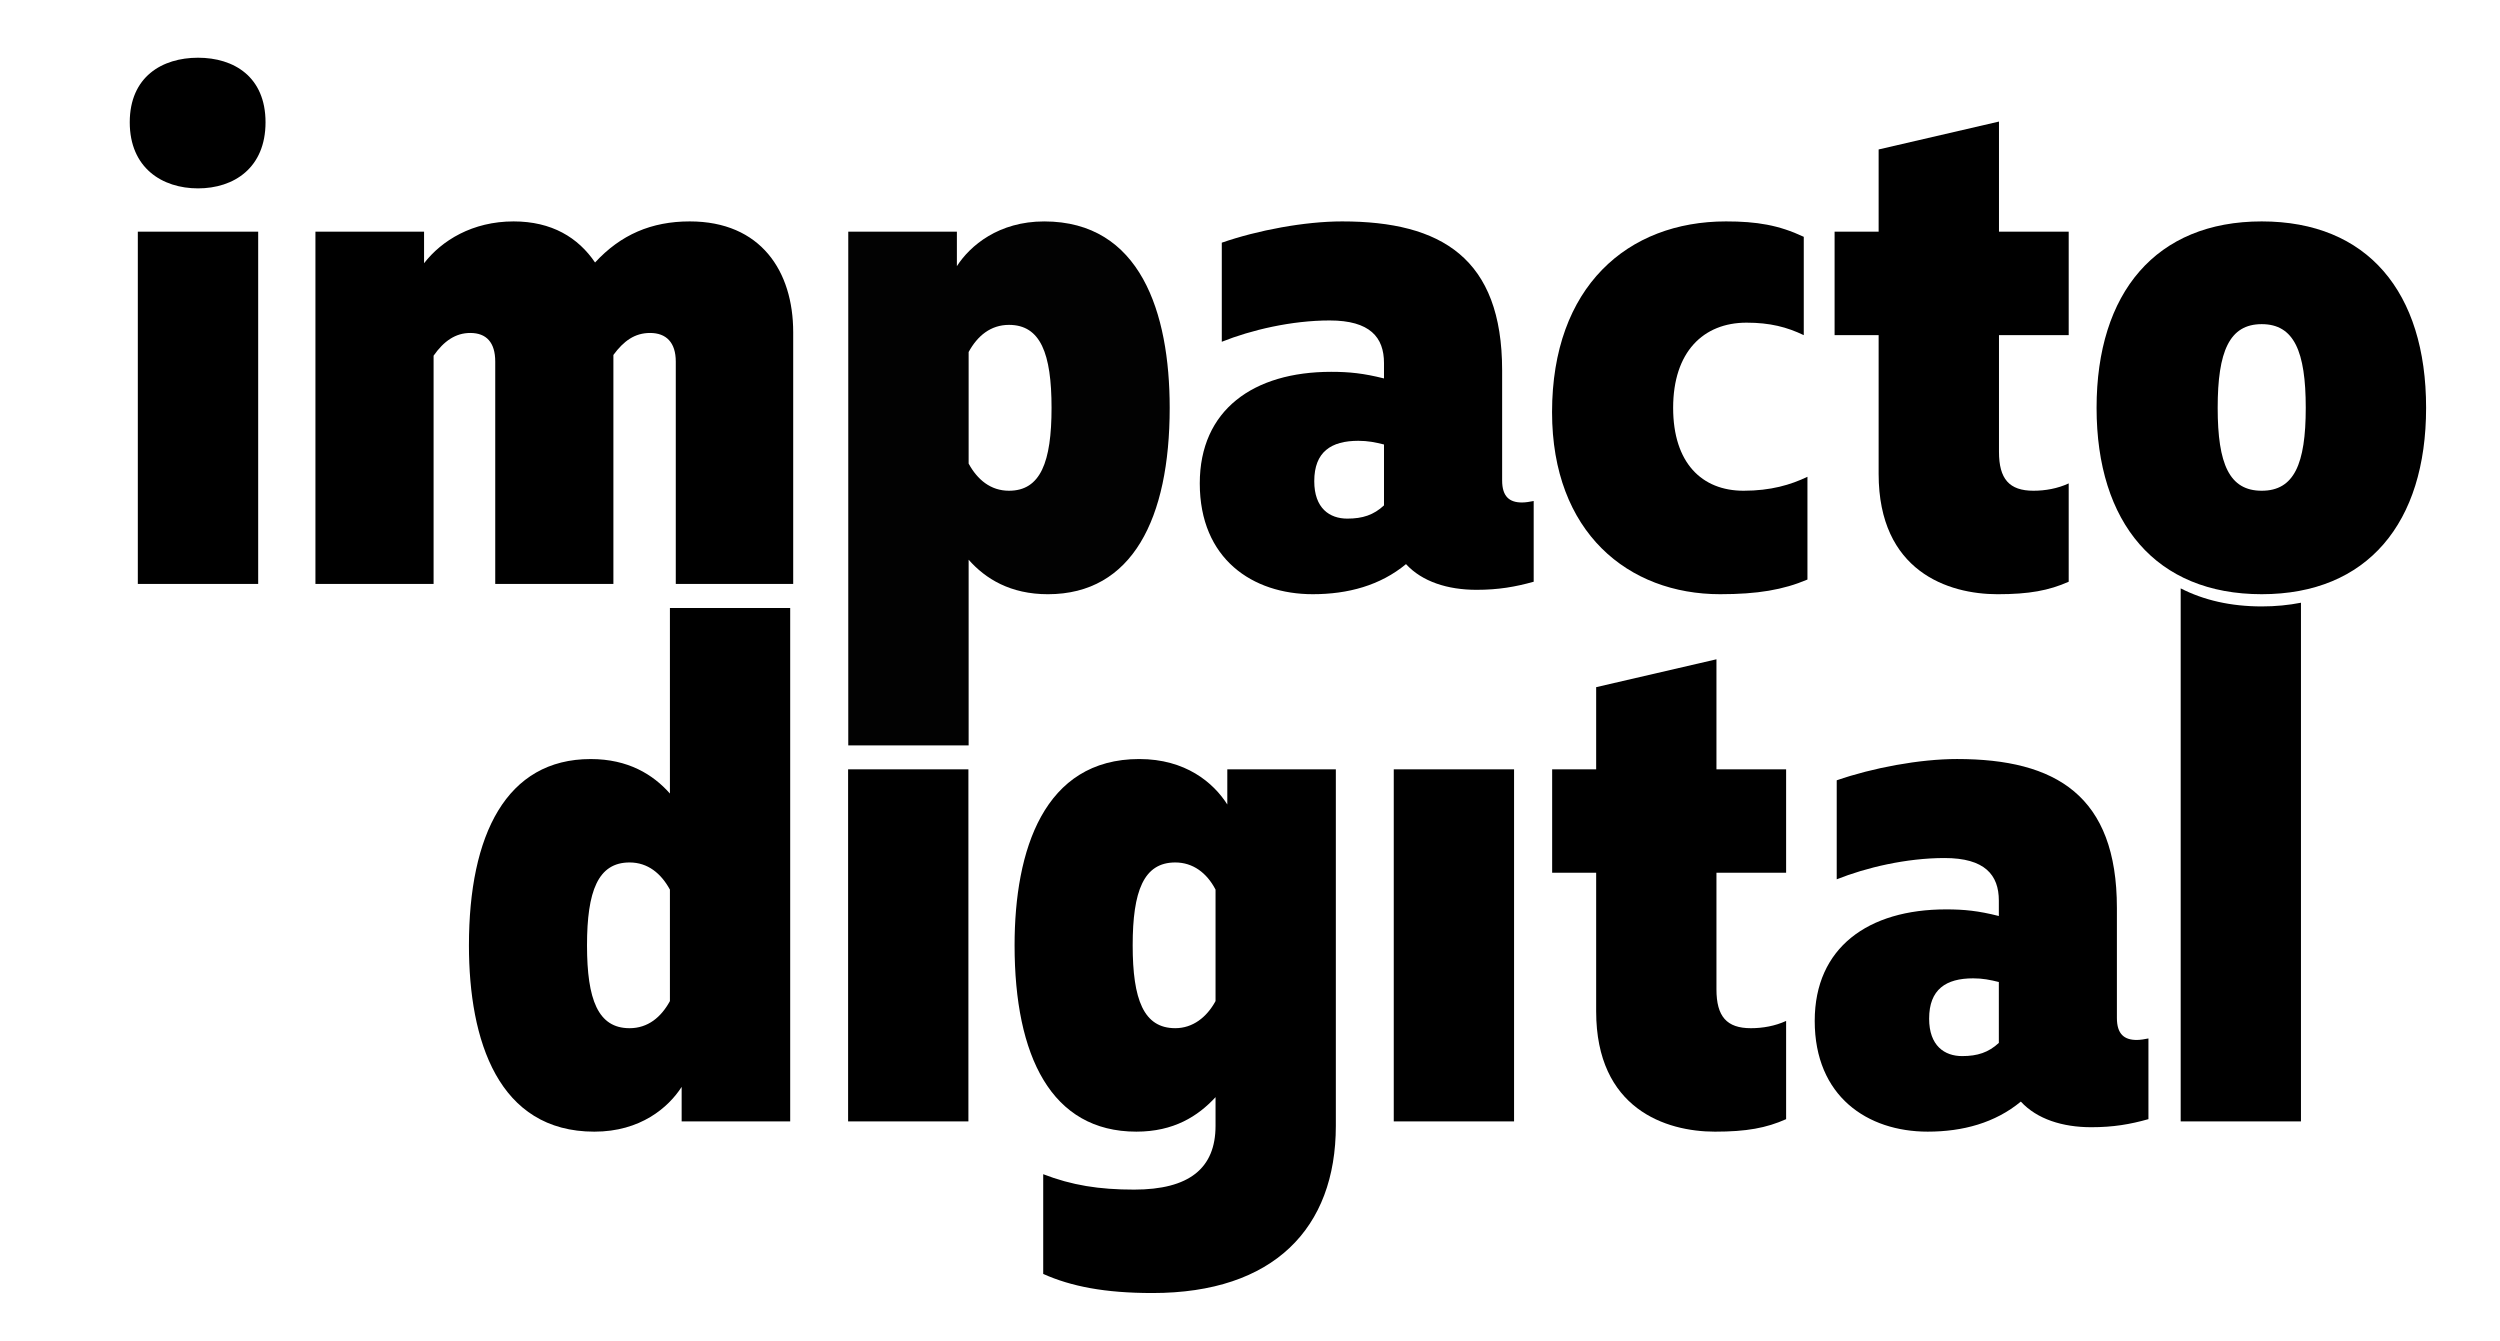
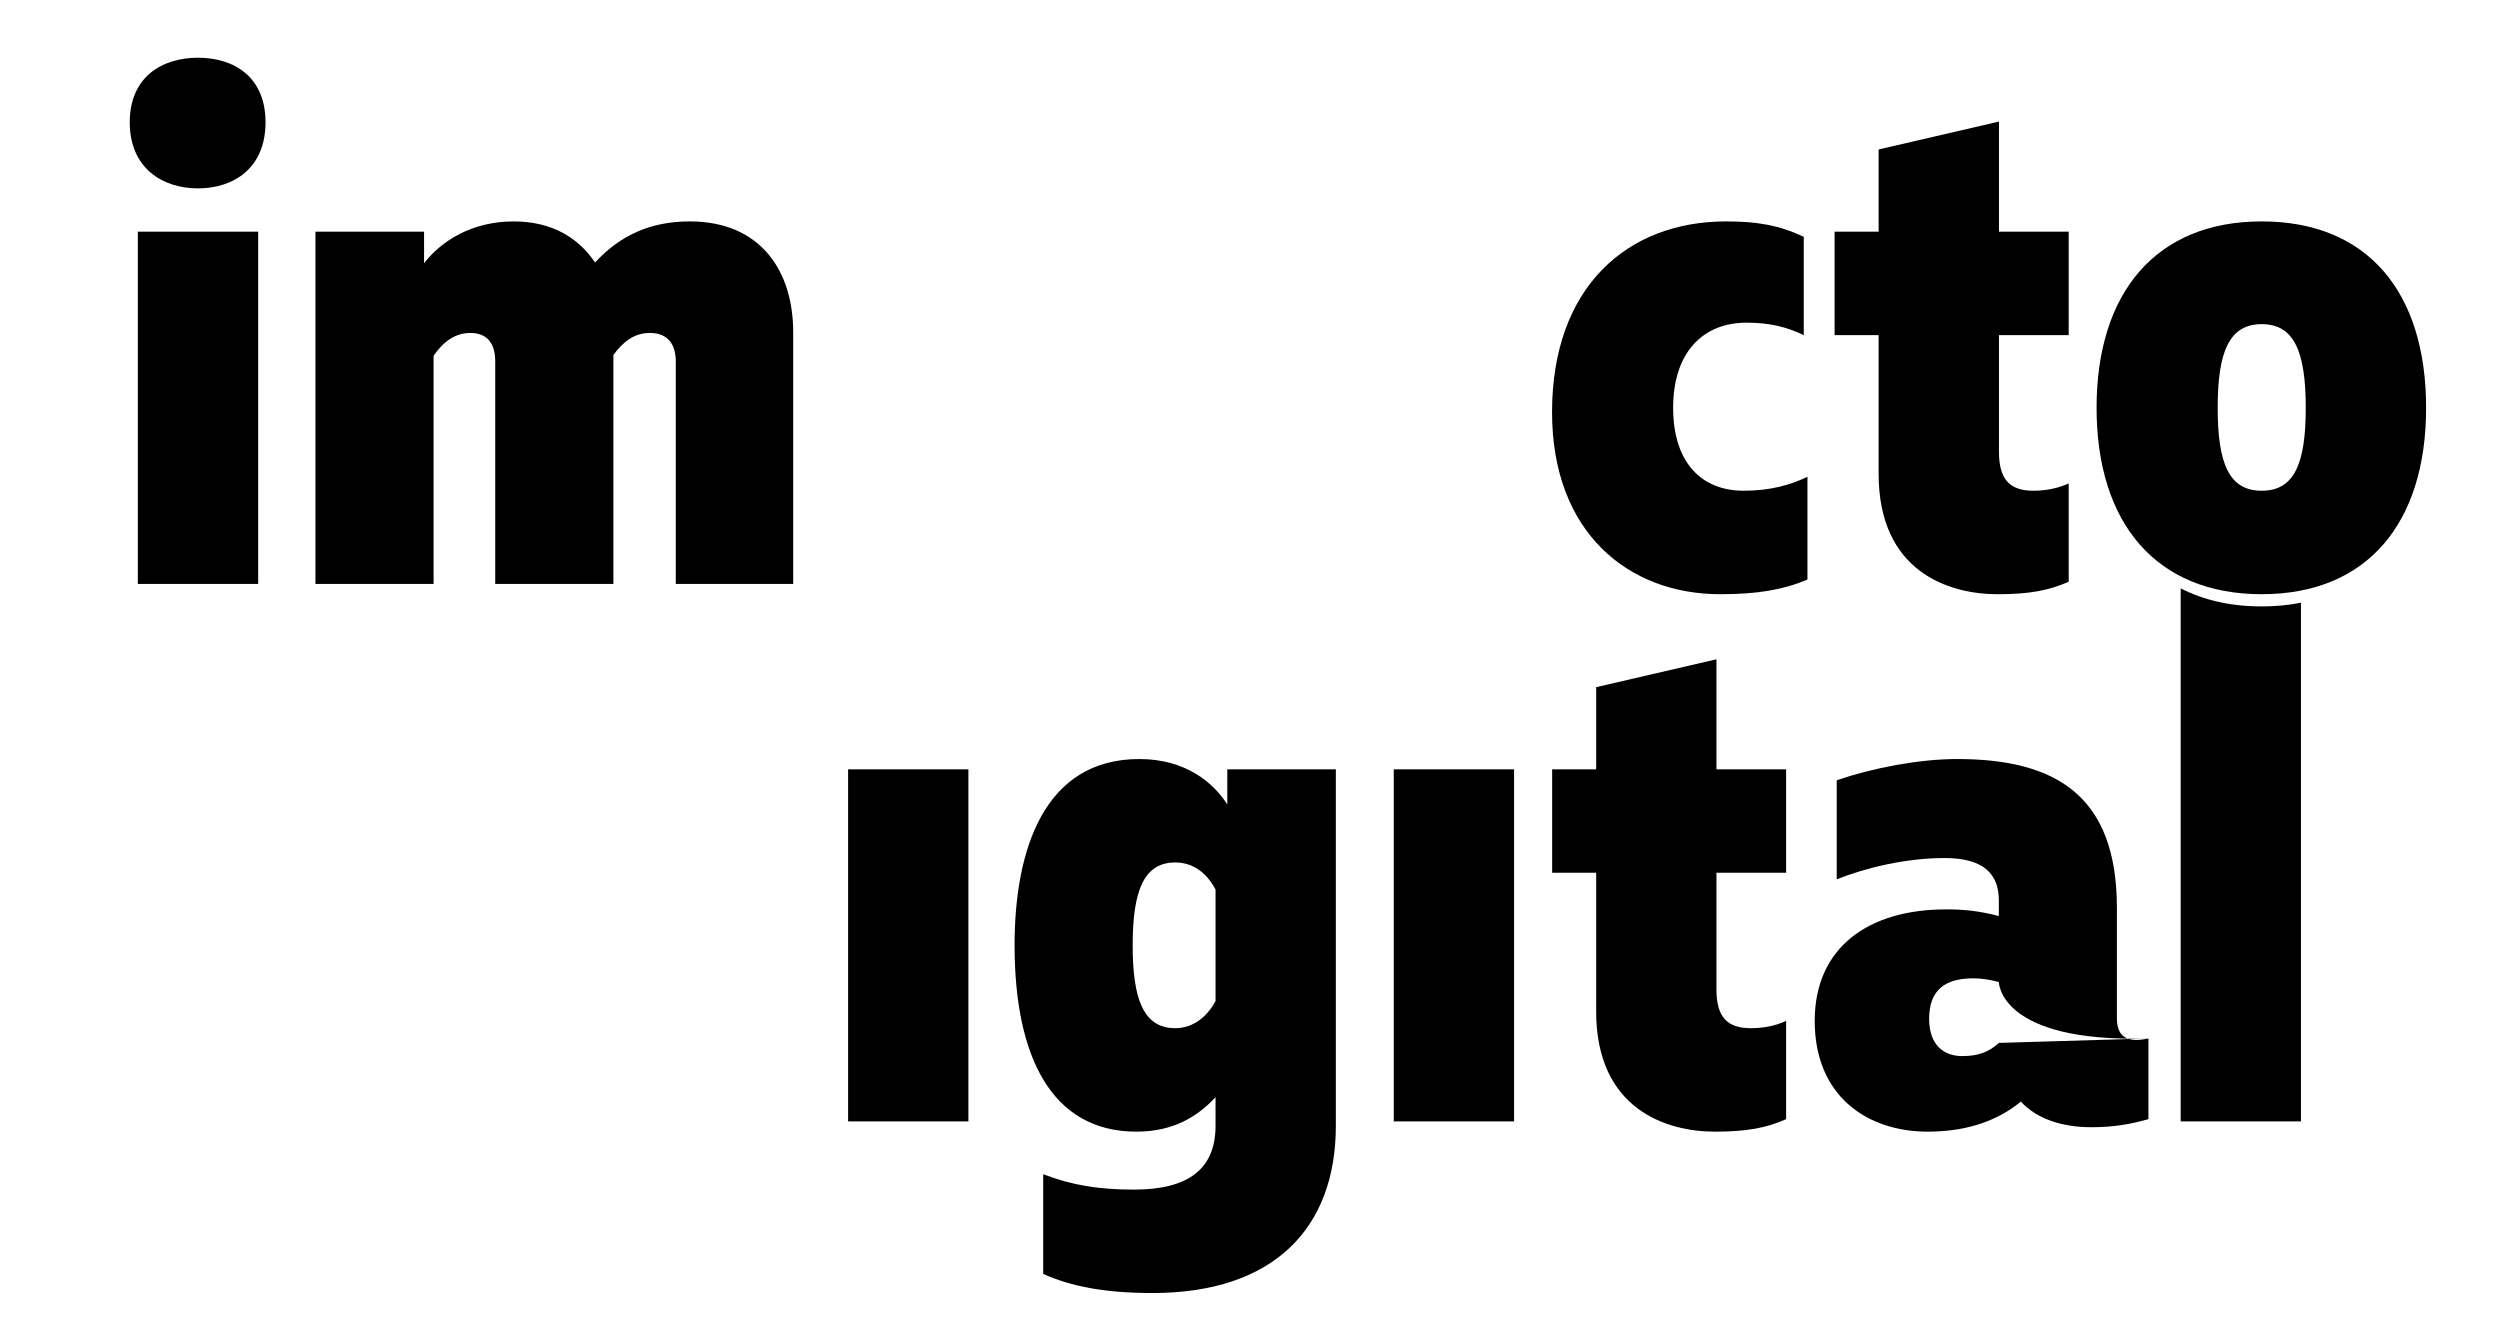
<svg xmlns="http://www.w3.org/2000/svg" viewBox="0 0 179 96" preserveAspectRatio="xMidYMid meet" style="width: 100%; height: 100%; transform: translate3d(0px, 0px, 0px);">
  <defs>
    <clipPath id="__lottie_element_2">
      <rect width="179" height="96" x="0" y="0" />
    </clipPath>
  </defs>
  <g clip-path="url(#__lottie_element_2)">
    <g style="display: block;" transform="matrix(1,0,0,1,155.887,41.878)" opacity="1">
      <g opacity="1" transform="matrix(1,0,0,1,4.556,19.332)">
        <path fill="currentColor" fill-opacity="1" d=" M1.496,-17.79 C-0.738,-17.79 -2.673,-18.245 -4.306,-19.083 C-4.306,-19.083 -4.306,19.083 -4.306,19.083 C-4.306,19.083 4.306,19.083 4.306,19.083 C4.306,19.083 4.306,-18.055 4.306,-18.055 C3.428,-17.883 2.493,-17.79 1.496,-17.79z" />
      </g>
    </g>
    <g style="display: block;" transform="matrix(1,0,0,1,129.685,54.097)" opacity="1">
      <g opacity="1" transform="matrix(1,0,0,1,12.196,13.589)">
-         <path fill="currentColor" fill-opacity="1" d=" M11.947,6.667 C11.947,6.667 11.947,12.445 11.947,12.445 C10.635,12.816 9.427,13.023 7.852,13.023 C5.804,13.023 3.966,12.445 2.811,11.188 C0.972,12.71 -1.339,13.34 -3.859,13.34 C-8.166,13.34 -11.947,10.818 -11.947,5.41 C-11.947,0.159 -8.114,-2.574 -2.548,-2.574 C-1.235,-2.574 -0.236,-2.472 1.236,-2.1 C1.236,-2.1 1.236,-3.202 1.236,-3.202 C1.236,-5.04 0.235,-6.251 -2.652,-6.251 C-5.384,-6.251 -8.27,-5.567 -10.372,-4.727 C-10.372,-4.727 -10.372,-11.816 -10.372,-11.816 C-7.799,-12.709 -4.438,-13.34 -1.758,-13.34 C5.332,-13.34 9.689,-10.714 9.689,-2.678 C9.689,-2.678 9.689,5.2 9.689,5.2 C9.689,6.354 10.214,6.775 11.107,6.775 C11.368,6.775 11.686,6.721 11.947,6.667z M1.236,6.986 C1.236,6.986 1.236,2.626 1.236,2.626 C0.605,2.469 0.079,2.363 -0.603,2.363 C-2.548,2.363 -3.755,3.148 -3.755,5.251 C-3.755,7.192 -2.652,7.93 -1.391,7.93 C-0.289,7.93 0.5,7.669 1.236,6.986z" />
+         <path fill="currentColor" fill-opacity="1" d=" M11.947,6.667 C11.947,6.667 11.947,12.445 11.947,12.445 C10.635,12.816 9.427,13.023 7.852,13.023 C5.804,13.023 3.966,12.445 2.811,11.188 C0.972,12.71 -1.339,13.34 -3.859,13.34 C-8.166,13.34 -11.947,10.818 -11.947,5.41 C-11.947,0.159 -8.114,-2.574 -2.548,-2.574 C-1.235,-2.574 -0.236,-2.472 1.236,-2.1 C1.236,-2.1 1.236,-3.202 1.236,-3.202 C1.236,-5.04 0.235,-6.251 -2.652,-6.251 C-5.384,-6.251 -8.27,-5.567 -10.372,-4.727 C-10.372,-4.727 -10.372,-11.816 -10.372,-11.816 C-7.799,-12.709 -4.438,-13.34 -1.758,-13.34 C5.332,-13.34 9.689,-10.714 9.689,-2.678 C9.689,-2.678 9.689,5.2 9.689,5.2 C9.689,6.354 10.214,6.775 11.107,6.775 C11.368,6.775 11.686,6.721 11.947,6.667z C1.236,6.986 1.236,2.626 1.236,2.626 C0.605,2.469 0.079,2.363 -0.603,2.363 C-2.548,2.363 -3.755,3.148 -3.755,5.251 C-3.755,7.192 -2.652,7.93 -1.391,7.93 C-0.289,7.93 0.5,7.669 1.236,6.986z" />
      </g>
    </g>
    <g style="display: block;" transform="matrix(1,0,0,1,110.884,46.956)" opacity="1">
      <g opacity="1" transform="matrix(1,0,0,1,8.626,17.16)">
        <path fill="currentColor" fill-opacity="1" d=" M-5.225,8.296 C-5.225,8.296 -5.225,-1.63 -5.225,-1.63 C-5.225,-1.63 -8.376,-1.63 -8.376,-1.63 C-8.376,-1.63 -8.376,-9.033 -8.376,-9.033 C-8.376,-9.033 -5.225,-9.033 -5.225,-9.033 C-5.225,-9.033 -5.225,-14.915 -5.225,-14.915 C-5.225,-14.915 3.388,-16.911 3.388,-16.911 C3.388,-16.911 3.388,-9.033 3.388,-9.033 C3.388,-9.033 8.376,-9.033 8.376,-9.033 C8.376,-9.033 8.376,-1.63 8.376,-1.63 C8.376,-1.63 3.388,-1.63 3.388,-1.63 C3.388,-1.63 3.388,6.719 3.388,6.719 C3.388,8.668 4.124,9.503 5.856,9.503 C6.697,9.503 7.589,9.346 8.376,8.982 C8.376,8.982 8.376,16.016 8.376,16.016 C6.961,16.647 5.542,16.911 3.283,16.911 C-0.237,16.911 -5.225,15.281 -5.225,8.296z" />
      </g>
    </g>
    <g style="display: block;" transform="matrix(1,0,0,1,99.543,54.833)" opacity="1">
      <g opacity="1" transform="matrix(1,0,0,1,4.557,12.854)">
        <path fill="currentColor" fill-opacity="1" d=" M-4.307,-12.604 C-4.307,-12.604 4.307,-12.604 4.307,-12.604 C4.307,-12.604 4.307,12.604 4.307,12.604 C4.307,12.604 -4.307,12.604 -4.307,12.604 C-4.307,12.604 -4.307,-12.604 -4.307,-12.604z" />
      </g>
    </g>
    <g style="display: block;" transform="matrix(1,0,0,1,72.394,54.097)" opacity="1">
      <g opacity="1" transform="matrix(1,0,0,1,11.751,19.367)">
        <path fill="currentColor" fill-opacity="1" d=" M-9.451,17.749 C-9.451,17.749 -9.451,10.609 -9.451,10.609 C-7.405,11.399 -5.461,11.712 -2.942,11.712 C0.998,11.712 2.888,10.19 2.888,7.143 C2.888,7.143 2.888,5.092 2.888,5.092 C1.629,6.458 -0.104,7.562 -2.783,7.562 C-8.875,7.562 -11.501,2.153 -11.501,-5.779 C-11.501,-12.604 -9.4,-19.117 -2.572,-19.117 C0.735,-19.117 2.731,-17.436 3.73,-15.863 C3.73,-15.863 3.73,-18.381 3.73,-18.381 C3.73,-18.381 11.501,-18.381 11.501,-18.381 C11.501,-18.381 11.501,7.143 11.501,7.143 C11.501,14.494 7.038,19.117 -1.627,19.117 C-5.04,19.117 -7.457,18.643 -9.451,17.749z M2.888,-1.786 C2.888,-1.786 2.888,-9.768 2.888,-9.768 C2.258,-10.977 1.262,-11.712 0.002,-11.712 C-2.258,-11.712 -3.045,-9.663 -3.045,-5.779 C-3.045,-1.891 -2.258,0.154 0.002,0.154 C1.262,0.154 2.258,-0.629 2.888,-1.786z" />
      </g>
    </g>
    <g style="display: block;" transform="matrix(1,0,0,1,60.475,54.833)" opacity="1">
      <g opacity="1" transform="matrix(1,0,0,1,4.556,12.854)">
        <path fill="currentColor" fill-opacity="1" d=" M-4.307,-12.604 C-4.307,-12.604 4.307,-12.604 4.307,-12.604 C4.307,-12.604 4.307,12.604 4.307,12.604 C4.307,12.604 -4.307,12.604 -4.307,12.604 C-4.307,12.604 -4.307,-12.604 -4.307,-12.604z" />
      </g>
    </g>
    <g style="display: block;" transform="matrix(1,0,0,1,33.326,43.281)" opacity="1">
      <g opacity="1" transform="matrix(1,0,0,1,11.751,18.998)">
-         <path fill="currentColor" fill-opacity="1" d=" M-2.783,-7.931 C-0.105,-7.931 1.682,-6.827 2.889,-5.462 C2.889,-5.462 2.889,-18.748 2.889,-18.748 C2.889,-18.748 11.501,-18.748 11.501,-18.748 C11.501,-18.748 11.501,18.013 11.501,18.013 C11.501,18.013 3.729,18.013 3.729,18.013 C3.729,18.013 3.729,15.543 3.729,15.543 C2.784,17.013 0.787,18.748 -2.521,18.748 C-9.4,18.748 -11.501,12.236 -11.501,5.407 C-11.501,-2.522 -8.823,-7.931 -2.783,-7.931z M2.889,1.417 C2.258,0.262 1.312,-0.527 -0.001,-0.527 C-2.259,-0.527 -3.047,1.523 -3.047,5.407 C-3.047,9.295 -2.259,11.34 -0.001,11.34 C1.312,11.34 2.258,10.556 2.889,9.399 C2.889,9.399 2.889,1.417 2.889,1.417z" />
-       </g>
+         </g>
    </g>
    <g style="display: block;" transform="matrix(1,0,0,1,149.866,15.602)" opacity="1">
      <g opacity="1" transform="matrix(1,0,0,1,12.046,13.597)">
        <path fill="currentColor" fill-opacity="1" d=" M11.797,0.001 C11.797,8.25 7.593,13.346 0.027,13.346 C-7.541,13.346 -11.797,8.25 -11.797,0.001 C-11.797,-8.25 -7.541,-13.346 0.027,-13.346 C7.593,-13.346 11.797,-8.302 11.797,0.001z M-3.126,0.001 C-3.126,4.045 -2.285,5.938 0.027,5.938 C2.339,5.938 3.18,4.045 3.18,0.001 C3.18,-4.046 2.339,-5.99 0.027,-5.99 C-2.285,-5.99 -3.126,-4.046 -3.126,0.001z" />
      </g>
    </g>
    <g style="display: block;" transform="matrix(1,0,0,1,131.107,8.454)" opacity="1">
      <g opacity="1" transform="matrix(1,0,0,1,8.631,17.171)">
        <path fill="currentColor" fill-opacity="1" d=" M-5.228,8.303 C-5.228,8.303 -5.228,-1.628 -5.228,-1.628 C-5.228,-1.628 -8.381,-1.628 -8.381,-1.628 C-8.381,-1.628 -8.381,-9.037 -8.381,-9.037 C-8.381,-9.037 -5.228,-9.037 -5.228,-9.037 C-5.228,-9.037 -5.228,-14.924 -5.228,-14.924 C-5.228,-14.924 3.389,-16.921 3.389,-16.921 C3.389,-16.921 3.389,-9.037 3.389,-9.037 C3.389,-9.037 8.381,-9.037 8.381,-9.037 C8.381,-9.037 8.381,-1.628 8.381,-1.628 C8.381,-1.628 3.389,-1.628 3.389,-1.628 C3.389,-1.628 3.389,6.725 3.389,6.725 C3.389,8.67 4.125,9.512 5.859,9.512 C6.7,9.512 7.593,9.354 8.381,8.986 C8.381,8.986 8.381,16.027 8.381,16.027 C6.963,16.657 5.544,16.921 3.284,16.921 C-0.237,16.921 -5.228,15.291 -5.228,8.303z" />
      </g>
    </g>
    <g style="display: block;" transform="matrix(1,0,0,1,110.877,15.602)" opacity="1">
      <g opacity="1" transform="matrix(1,0,0,1,9.393,13.597)">
        <path fill="currentColor" fill-opacity="1" d=" M-9.143,0.315 C-9.143,-8.671 -3.731,-13.346 3.311,-13.346 C5.517,-13.346 7.094,-13.083 8.88,-12.243 C8.88,-12.243 8.88,-5.202 8.88,-5.202 C7.672,-5.782 6.463,-6.096 4.782,-6.096 C1.681,-6.096 -0.473,-3.995 -0.473,0.001 C-0.473,3.94 1.576,5.938 4.571,5.938 C6.516,5.938 7.935,5.517 9.143,4.939 C9.143,4.939 9.143,12.296 9.143,12.296 C7.409,13.033 5.569,13.346 2.89,13.346 C-3.679,13.346 -9.143,8.932 -9.143,0.315z" />
      </g>
    </g>
    <g style="display: block;" transform="matrix(1,0,0,1,85.653,15.603)" opacity="1">
      <g opacity="1" transform="matrix(1,0,0,1,12.205,13.596)">
-         <path fill="currentColor" fill-opacity="1" d=" M11.954,6.673 C11.954,6.673 11.954,12.453 11.954,12.453 C10.641,12.82 9.433,13.032 7.857,13.032 C5.808,13.032 3.968,12.453 2.812,11.192 C0.973,12.716 -1.339,13.346 -3.861,13.346 C-8.17,13.346 -11.954,10.824 -11.954,5.411 C-11.954,0.157 -8.119,-2.576 -2.548,-2.576 C-1.235,-2.576 -0.235,-2.47 1.236,-2.103 C1.236,-2.103 1.236,-3.206 1.236,-3.206 C1.236,-5.045 0.236,-6.254 -2.654,-6.254 C-5.386,-6.254 -8.276,-5.57 -10.378,-4.729 C-10.378,-4.729 -10.378,-11.823 -10.378,-11.823 C-7.804,-12.716 -4.44,-13.346 -1.76,-13.346 C5.335,-13.346 9.695,-10.72 9.695,-2.681 C9.695,-2.681 9.695,5.201 9.695,5.201 C9.695,6.357 10.221,6.779 11.114,6.779 C11.377,6.779 11.692,6.726 11.954,6.673z M1.236,6.987 C1.236,6.987 1.236,2.627 1.236,2.627 C0.606,2.469 0.079,2.363 -0.604,2.363 C-2.548,2.363 -3.757,3.152 -3.757,5.254 C-3.757,7.199 -2.654,7.934 -1.392,7.934 C-0.289,7.934 0.5,7.671 1.236,6.987z" />
-       </g>
+         </g>
    </g>
    <g style="display: block;" transform="matrix(1,0,0,1,60.485,15.603)" opacity="0.99">
      <g opacity="1" transform="matrix(1,0,0,1,11.758,19.009)">
-         <path fill="currentColor" fill-opacity="1" d=" M2.785,7.934 C0.105,7.934 -1.681,6.832 -2.889,5.464 C-2.889,5.464 -2.889,18.758 -2.889,18.758 C-2.889,18.758 -11.507,18.758 -11.507,18.758 C-11.507,18.758 -11.507,-18.023 -11.507,-18.023 C-11.507,-18.023 -3.73,-18.023 -3.73,-18.023 C-3.73,-18.023 -3.73,-15.555 -3.73,-15.555 C-2.785,-17.026 -0.736,-18.758 2.522,-18.758 C9.405,-18.758 11.507,-12.245 11.507,-5.411 C11.507,2.522 8.828,7.934 2.785,7.934z M-2.889,-1.419 C-2.259,-0.264 -1.313,0.525 0.001,0.525 C2.26,0.525 3.048,-1.524 3.048,-5.411 C3.048,-9.3 2.26,-11.351 0.001,-11.351 C-1.313,-11.351 -2.259,-10.564 -2.889,-9.407 C-2.889,-9.407 -2.889,-1.419 -2.889,-1.419z" />
-       </g>
+         </g>
    </g>
    <g style="display: block;" transform="matrix(1,0,0,1,22.335,15.603)" opacity="1">
      <g opacity="1" transform="matrix(1,0,0,1,17.354,13.229)">
        <path fill="currentColor" fill-opacity="1" d=" M17.104,-5.046 C17.104,-5.046 17.104,12.979 17.104,12.979 C17.104,12.979 8.697,12.979 8.697,12.979 C8.697,12.979 8.697,-2.944 8.697,-2.944 C8.697,-4.31 8.014,-4.992 6.858,-4.992 C5.754,-4.992 4.966,-4.416 4.23,-3.417 C4.23,-3.417 4.23,12.979 4.23,12.979 C4.23,12.979 -4.23,12.979 -4.23,12.979 C-4.23,12.979 -4.23,-2.944 -4.23,-2.944 C-4.23,-4.31 -4.86,-4.992 -6.017,-4.992 C-7.067,-4.992 -7.908,-4.416 -8.644,-3.365 C-8.644,-3.365 -8.644,12.979 -8.644,12.979 C-8.644,12.979 -17.104,12.979 -17.104,12.979 C-17.104,12.979 -17.104,-12.244 -17.104,-12.244 C-17.104,-12.244 -9.326,-12.244 -9.326,-12.244 C-9.326,-12.244 -9.326,-9.984 -9.326,-9.984 C-8.065,-11.614 -5.858,-12.979 -2.916,-12.979 C-0.184,-12.979 1.708,-11.824 2.917,-10.037 C4.756,-12.034 6.962,-12.979 9.696,-12.979 C14.792,-12.979 17.104,-9.408 17.104,-5.046z" />
      </g>
    </g>
    <g style="display: block;" transform="matrix(1,0,0,1,9.041,3.883)" opacity="1">
      <g opacity="1" transform="matrix(1,0,0,1,5.11,19.089)">
        <path fill="currentColor" fill-opacity="1" d=" M-4.861,-14.214 C-4.861,-17.472 -2.547,-18.839 0.027,-18.839 C2.602,-18.839 4.861,-17.472 4.861,-14.214 C4.861,-10.957 2.602,-9.484 0.027,-9.484 C-2.547,-9.484 -4.861,-10.957 -4.861,-14.214z M-4.283,-6.385 C-4.283,-6.385 4.335,-6.385 4.335,-6.385 C4.335,-6.385 4.335,18.839 4.335,18.839 C4.335,18.839 -4.283,18.839 -4.283,18.839 C-4.283,18.839 -4.283,-6.385 -4.283,-6.385z" />
      </g>
    </g>
  </g>
</svg>